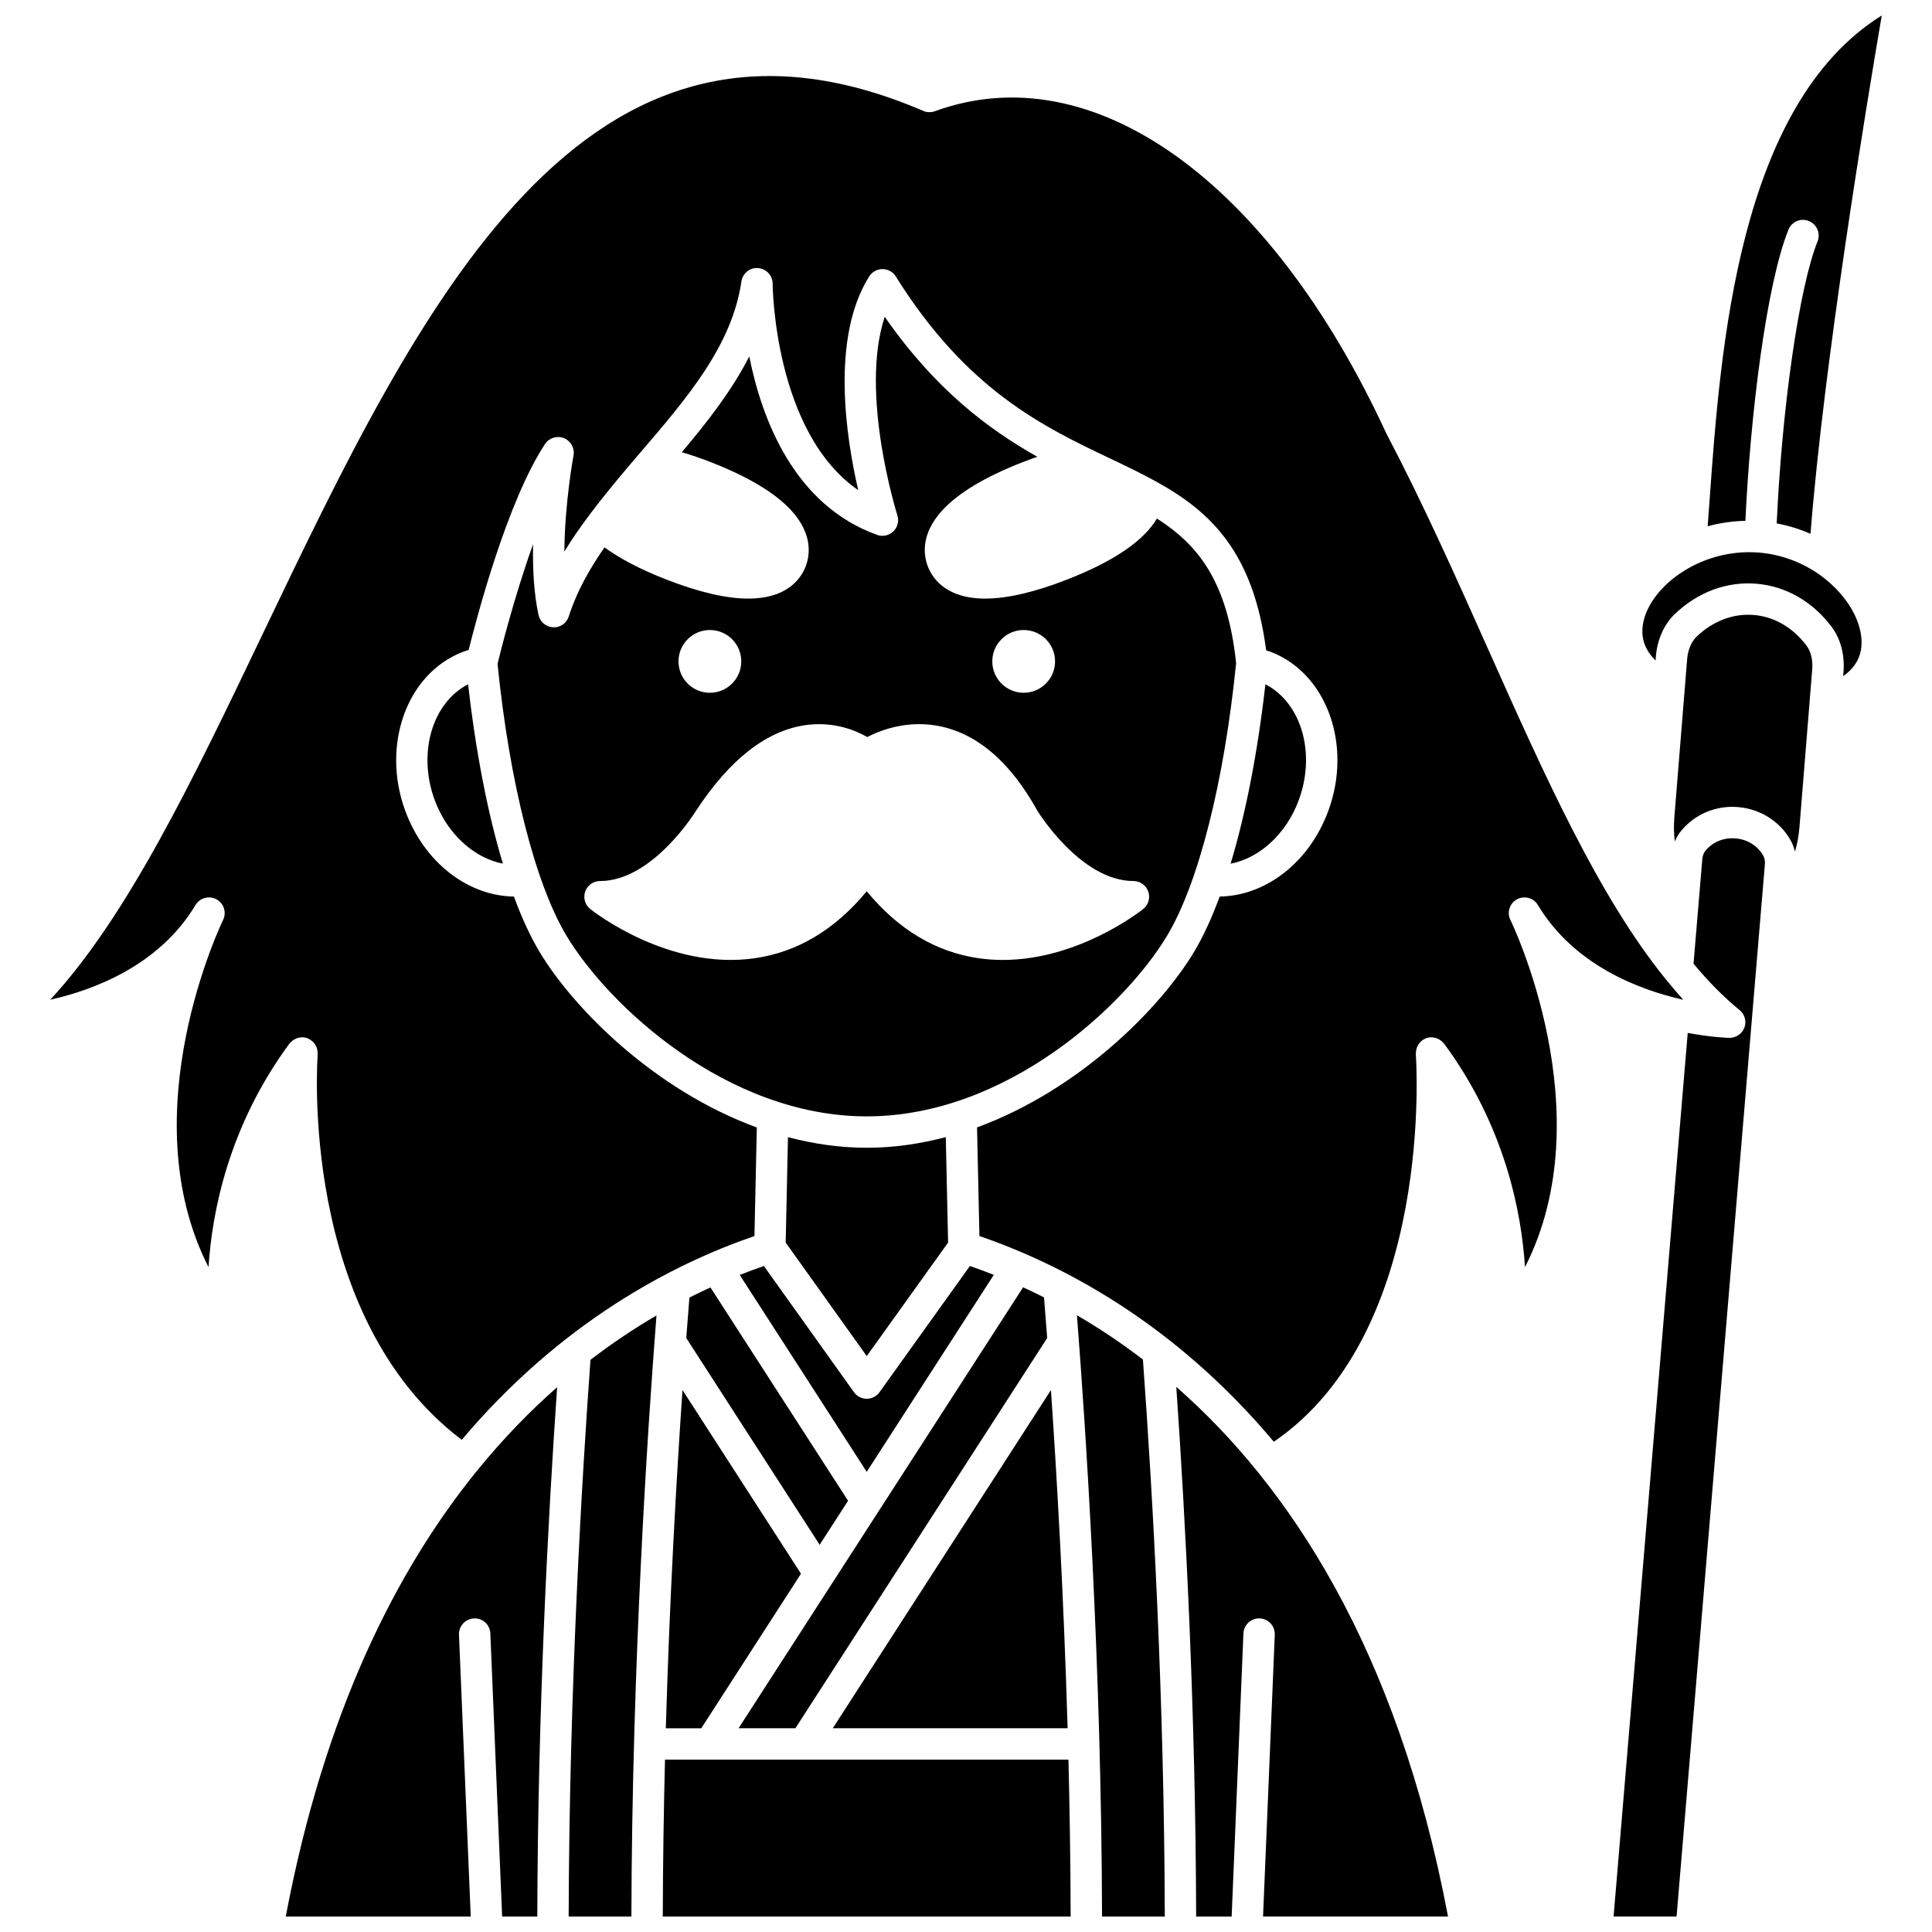
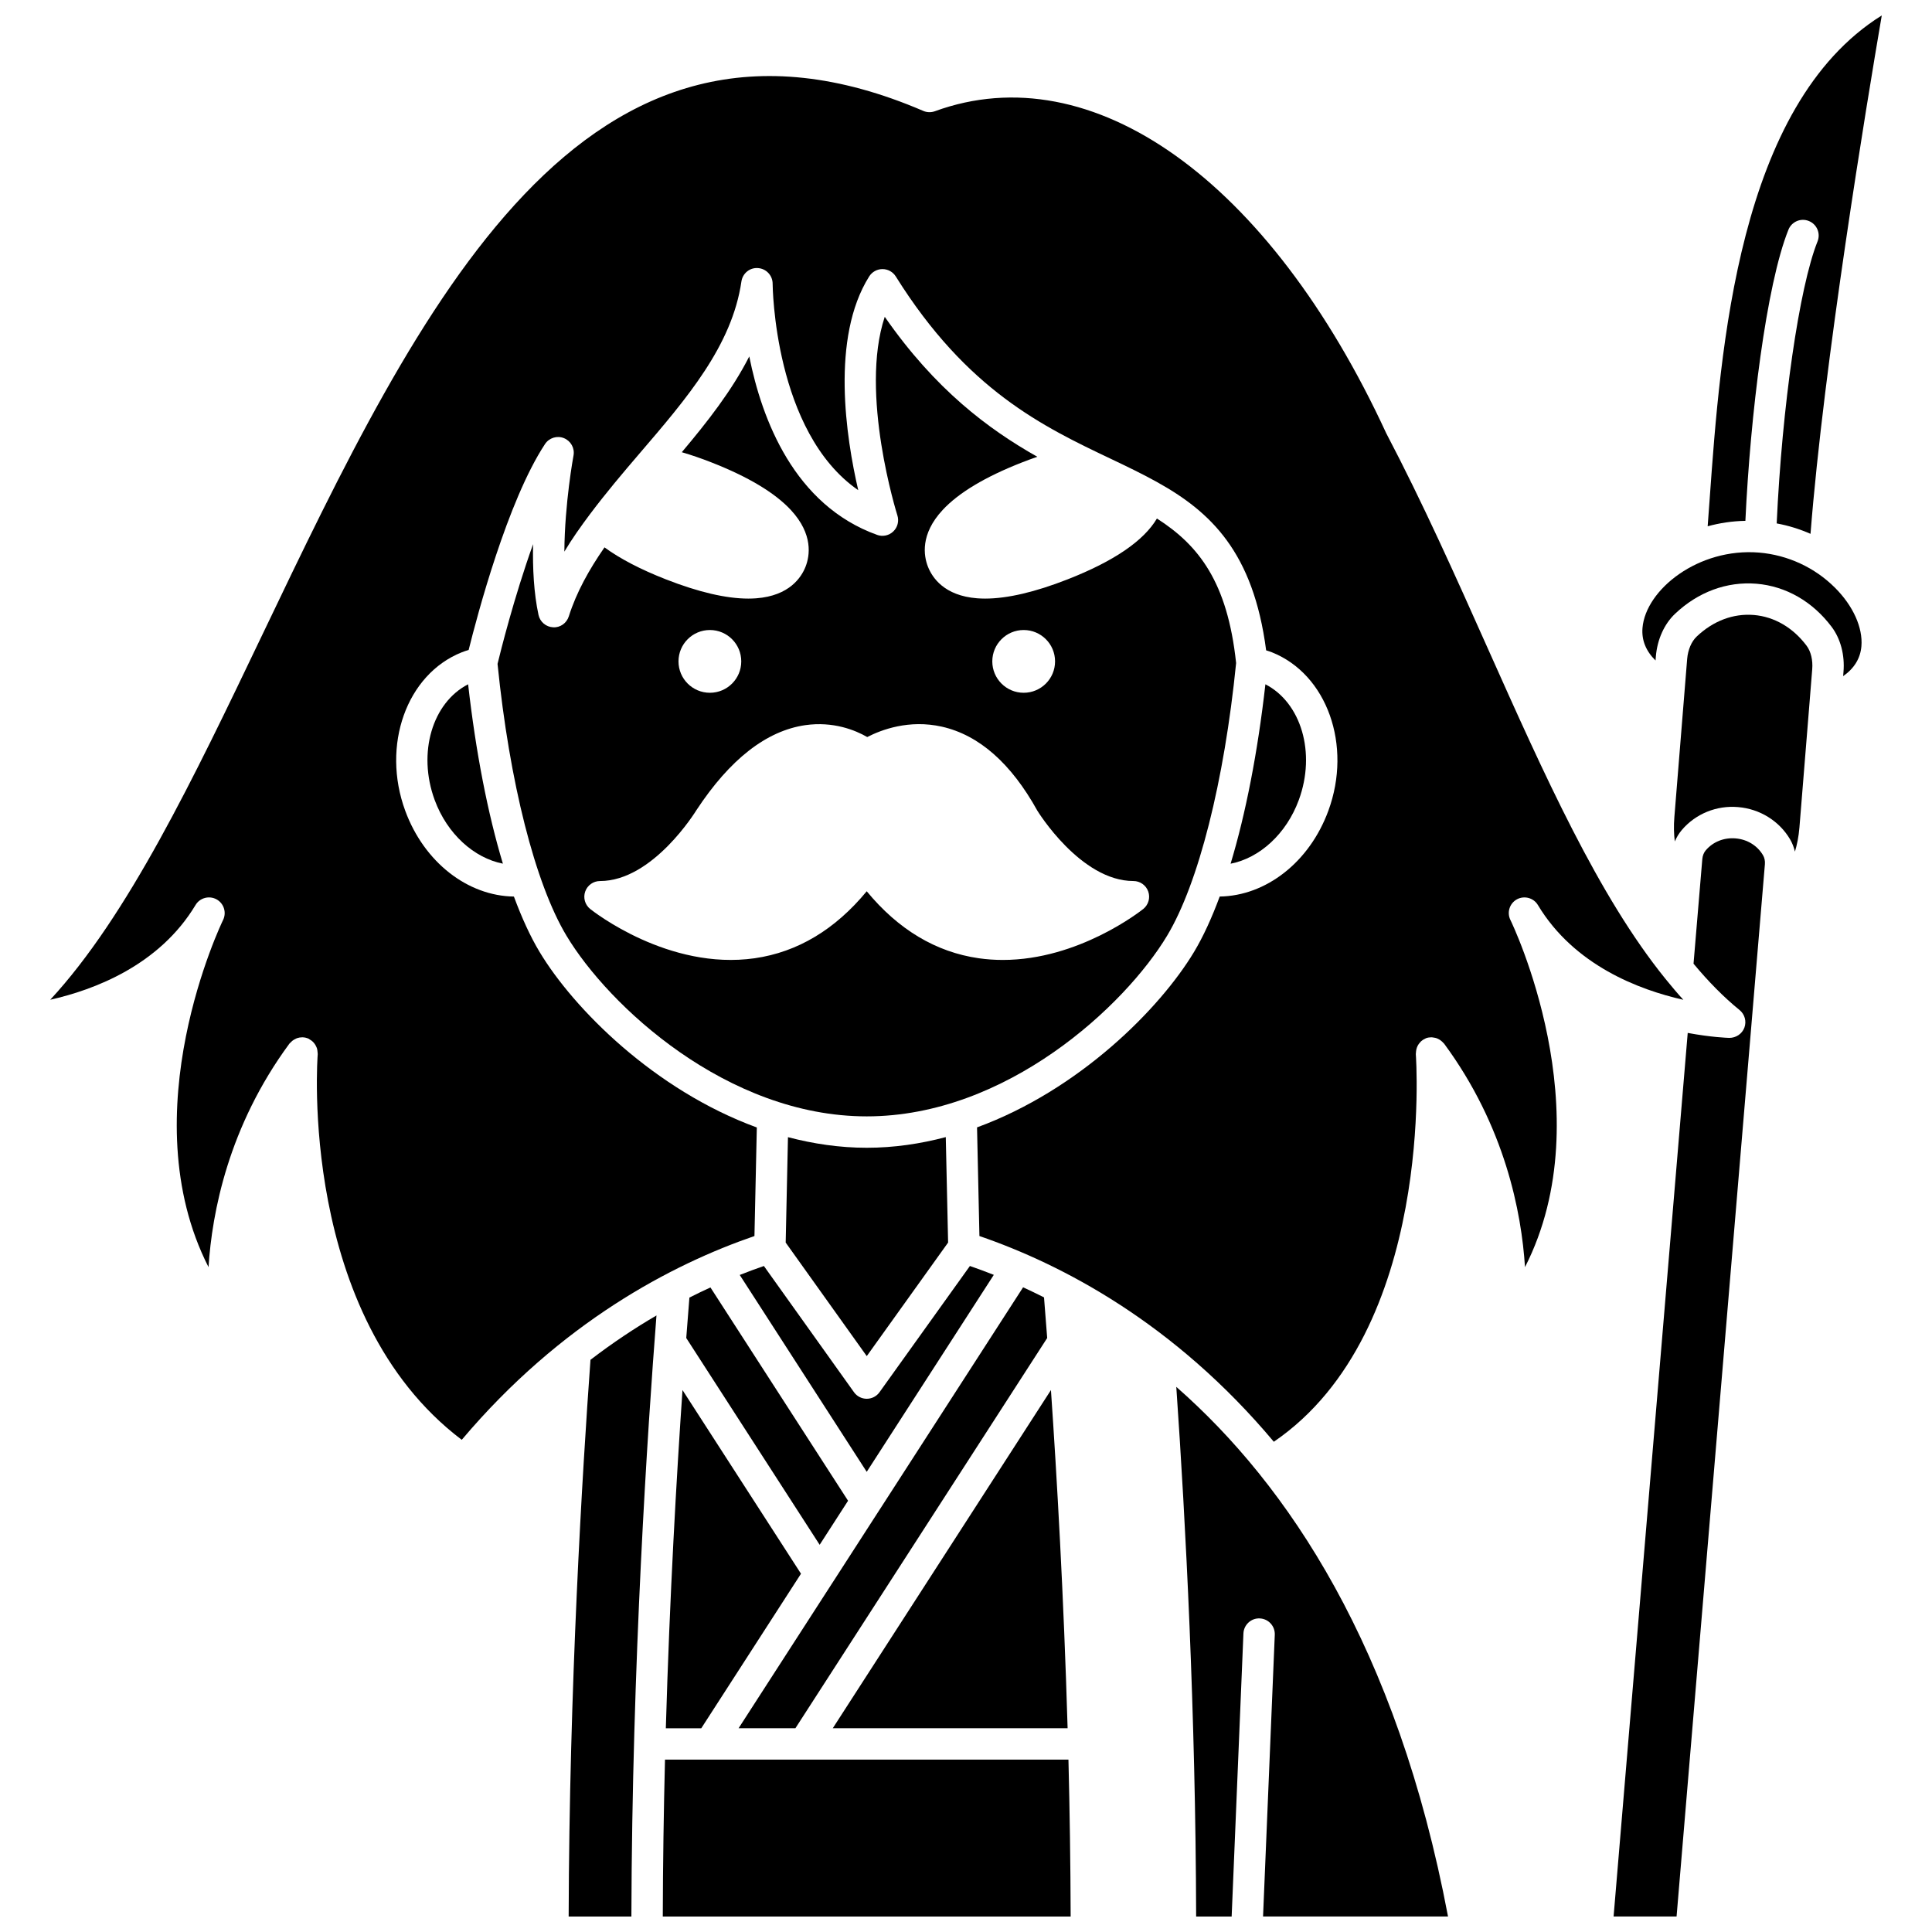
<svg xmlns="http://www.w3.org/2000/svg" width="800px" height="800px" version="1.1" viewBox="144 144 512 512">
  <defs>
    <clipPath id="g">
      <path d="m294 492h24v159.9h-24z" />
    </clipPath>
    <clipPath id="f">
-       <path d="m219 511h73v140.9h-73z" />
-     </clipPath>
+       </clipPath>
    <clipPath id="e">
      <path d="m319 610h109v41.902h-109z" />
    </clipPath>
    <clipPath id="d">
      <path d="m596 148.09h47v137.91h-47z" />
    </clipPath>
    <clipPath id="c">
      <path d="m571 366h41v285.9h-41z" />
    </clipPath>
    <clipPath id="b">
      <path d="m455 511h73v140.9h-73z" />
    </clipPath>
    <clipPath id="a">
-       <path d="m429 492h24v159.9h-24z" />
-     </clipPath>
+       </clipPath>
  </defs>
  <path d="m259.19 356c3.316 9.016 10.438 15.383 18.082 16.879-4-13.254-7.176-29.492-9.215-47.535-9.449 4.852-13.473 18.129-8.867 30.656z" />
  <g clip-path="url(#g)">
    <path d="m294.7 651.9h16.625c0.168-66.82 4.301-129.12 6.648-159.29-5.707 3.332-11.574 7.219-17.488 11.75-2.176 30.02-5.629 87-5.785 147.54z" />
  </g>
  <path d="m488.2 356c4.606-12.527 0.59-25.805-8.855-30.656-2.043 18.051-5.219 34.289-9.223 47.547 7.664-1.484 14.77-7.875 18.078-16.891z" />
  <g clip-path="url(#f)">
    <path d="m270.55 533.59c-0.004 0.004-0.004 0.008-0.004 0.012-0.008 0.008-0.016 0.012-0.023 0.02-21.465 26.391-40.57 64.156-50.793 118.28h49.02l-3.113-74.668c-0.094-2.297 1.684-4.238 3.981-4.328 2.332-0.125 4.238 1.684 4.328 3.981l3.125 75.02h9.32c0.133-53.797 2.773-104.38 5.254-140.28-7.133 6.262-14.234 13.535-21.094 21.969z" />
  </g>
  <g clip-path="url(#e)">
    <path d="m320.23 610.32c-0.336 13.484-0.551 27.43-0.586 41.578h108.09c-0.039-14.145-0.25-28.09-0.586-41.578z" />
  </g>
  <path d="m352.82 445.36-0.605 27.934 21.484 30.09 21.559-30.098-0.617-27.941c-6.723 1.777-13.727 2.824-20.941 2.824-7.195 0-14.172-1.047-20.879-2.809z" />
  <g clip-path="url(#d)">
    <path d="m617.95 204.88c0.852-2.133 3.273-3.184 5.406-2.312 2.133 0.852 3.168 3.273 2.312 5.406-4.859 12.117-9.406 43.758-10.828 74.734 3.098 0.57 6.102 1.504 8.965 2.762 3.535-45.273 14.844-113.75 18.883-137.38-38.121 23.773-42.766 88.539-45.609 128.14-0.184 2.516-0.359 4.93-0.531 7.238 3.16-0.863 6.508-1.379 9.996-1.441 1.32-28.066 5.523-62.477 11.406-77.148z" />
  </g>
  <path d="m373.7 439.85c37.055 0 68.488-29.367 79.598-47.879 8.316-13.855 15.141-40.844 18.285-72.254-2.285-21.5-9.918-31.223-20.984-38.305-3.496 5.91-11.395 11.312-23.656 16.117-8.652 3.391-16 5.106-21.875 5.106-0.723 0-1.422-0.027-2.094-0.078-8.773-0.668-11.949-5.539-13.062-8.379-1.117-2.844-2.09-8.57 3.894-15.02 4.223-4.559 11.289-8.793 21.008-12.598 1.402-0.551 2.762-1.047 4.094-1.504-12.996-7.332-27.086-17.863-40.441-37.094-6.777 20.324 3.234 52.262 3.348 52.621 0.48 1.504 0.066 3.16-1.078 4.254-1.141 1.102-2.816 1.457-4.293 0.918-21.977-7.914-30.543-30.582-33.879-47.293-4.609 9.062-11.117 17.355-17.883 25.383 2.512 0.73 5.133 1.629 7.898 2.715 9.719 3.805 16.781 8.047 21.008 12.598 5.984 6.453 5.012 12.18 3.894 15.02-1.113 2.84-4.285 7.707-13.062 8.379-0.672 0.051-1.371 0.078-2.094 0.078-5.875 0-13.223-1.715-21.879-5.109-6.688-2.617-12.129-5.457-16.25-8.465-4.07 5.867-7.422 11.871-9.457 18.281-0.57 1.797-2.281 3.027-4.156 2.898-1.879-0.086-3.469-1.43-3.871-3.273-1.25-5.781-1.574-12.418-1.441-18.754-5.039 14.055-8.645 28.52-9.418 31.719 3.156 31.312 9.965 58.207 18.262 72.031 11.098 18.52 42.531 47.887 79.586 47.887zm41.586-128.89c4.594 0 8.316 3.723 8.316 8.316s-3.723 8.316-8.316 8.316-8.316-3.723-8.316-8.316 3.723-8.316 8.316-8.316zm-83.16 0c4.594 0 8.316 3.723 8.316 8.316s-3.723 8.316-8.316 8.316-8.316-3.723-8.316-8.316 3.723-8.316 8.316-8.316zm-33.039 69.305c0.586-1.664 2.156-2.781 3.922-2.781 14.051 0 25.43-18.59 25.547-18.777 8.875-13.5 18.555-21.039 28.855-22.535 7.461-1.055 13.281 1.348 16.418 3.152 3.699-1.91 11.047-4.715 19.773-2.75 9.844 2.215 18.352 9.707 25.305 22.262 0.039 0.059 11.418 18.645 25.469 18.645 1.766 0 3.34 1.117 3.922 2.781 0.582 1.664 0.055 3.523-1.32 4.625-0.762 0.605-17.145 13.508-37.211 13.508-2.102 0-4.238-0.141-6.398-0.449-11.344-1.633-21.301-7.594-29.676-17.75-8.375 10.152-18.332 16.117-29.676 17.75-22.848 3.266-42.77-12.391-43.609-13.059-1.375-1.098-1.906-2.957-1.32-4.621z" />
  <g clip-path="url(#c)">
    <path d="m603.94 366.18c-3.086-0.25-5.981 0.902-7.914 3.184-0.5 0.594-0.816 1.406-0.895 2.285l-2.328 27.742c3.898 4.688 7.949 8.828 12.199 12.281 1.379 1.121 1.891 2.996 1.281 4.66-0.617 1.664-2.234 2.719-4 2.719-0.52-0.012-4.84-0.168-11.02-1.316l-19.645 234.16h16.691l22.891-272.73 0.516-6.137c0.074-0.879-0.105-1.73-0.504-2.394-1.527-2.574-4.18-4.195-7.273-4.453z" />
  </g>
  <path d="m546 382.33c1.945-1.051 4.41-0.406 5.555 1.508 9.59 15.973 26.812 22.477 38.547 25.117-1.609-1.754-3.176-3.621-4.731-5.539-0.02-0.023-0.043-0.051-0.062-0.078-17.703-21.879-32.031-53.918-47.012-87.465-8.48-18.996-17.254-38.645-26.93-57.055-31.012-67.133-77.918-100.57-119.62-85.336-0.992 0.359-2.102 0.328-3.062-0.086-90.215-38.773-133.41 51.559-175.21 138.91-18.246 38.141-35.621 74.441-56.16 96.637 11.738-2.644 28.926-9.156 38.504-25.105 1.148-1.918 3.613-2.562 5.555-1.508 1.961 1.074 2.723 3.496 1.738 5.492-0.273 0.559-24.707 51.078-3.852 91.98 0.922-14.434 5.25-37.266 21.441-59.234 0.102-0.133 0.238-0.219 0.348-0.336 0.133-0.141 0.258-0.273 0.406-0.395 0.262-0.211 0.543-0.371 0.844-0.512 0.148-0.07 0.281-0.156 0.438-0.207 0.438-0.145 0.891-0.223 1.355-0.219 0.039 0 0.074-0.012 0.113-0.008 0.441 0.016 0.883 0.102 1.309 0.258 0.055 0.02 0.094 0.062 0.148 0.086 0.039 0.016 0.082 0.012 0.121 0.027 0.109 0.051 0.172 0.141 0.27 0.195 0.32 0.18 0.617 0.383 0.875 0.633 0.129 0.125 0.238 0.254 0.344 0.391 0.203 0.258 0.371 0.531 0.508 0.828 0.074 0.156 0.148 0.309 0.203 0.473 0.105 0.324 0.145 0.66 0.168 1.008 0.008 0.164 0.047 0.312 0.039 0.473-0.004 0.043 0.012 0.082 0.008 0.125-0.059 0.707-5.285 69.273 38.168 102.18 26.34-31.199 55.824-46.527 77.57-54.004l0.629-28.77c-27.164-9.93-48.574-31.527-57.582-46.539-2.422-4.027-4.691-8.977-6.793-14.656-12.254-0.176-23.773-9.078-28.793-22.719-6.375-17.344 0.344-36.188 14.977-42.012 0.582-0.234 1.191-0.434 1.824-0.621 2.215-8.918 10.266-39.445 20.23-54.562 1.09-1.656 3.203-2.316 5.031-1.566 1.832 0.746 2.891 2.68 2.523 4.621-0.035 0.176-2.332 12.605-2.422 25.449 2.047-3.422 4.391-6.723 6.832-9.98 0.016-0.02 0.02-0.047 0.043-0.062 0.004-0.004 0.008-0.004 0.012-0.008 4.102-5.461 8.562-10.746 13.008-15.93 12.621-14.711 24.535-28.605 27.027-45.613 0.316-2.156 2.238-3.738 4.414-3.547 2.172 0.156 3.856 1.965 3.859 4.141 0 0.434 0.344 39.273 22.684 54.711-3.227-13.938-7.328-40.375 2.902-56.641 0.766-1.211 2.09-1.945 3.523-1.945h0.004c1.434 0 2.762 0.738 3.523 1.953 18.879 30.203 39.109 39.824 56.965 48.316 4.207 2.004 8.285 3.957 12.156 6.102 0.023 0.012 0.047 0.023 0.07 0.043 14.277 7.914 25.562 18.586 28.957 44.621 0.512 0.164 1.027 0.316 1.504 0.508 14.641 5.824 21.355 24.676 14.977 42.012-5.012 13.637-16.531 22.543-28.785 22.723-2.106 5.68-4.375 10.629-6.793 14.66-9.004 15.004-30.387 36.574-57.52 46.516l0.633 28.793c21.871 7.519 51.566 22.965 78.02 54.52 42.887-29.309 37.688-101.97 37.629-102.72-0.008-0.086 0.023-0.172 0.02-0.258-0.004-0.188 0.023-0.359 0.047-0.539 0.039-0.324 0.105-0.633 0.211-0.93 0.062-0.172 0.129-0.328 0.211-0.492 0.152-0.297 0.34-0.559 0.562-0.809 0.109-0.125 0.203-0.258 0.328-0.371 0.332-0.305 0.715-0.551 1.145-0.73 0.047-0.02 0.07-0.059 0.117-0.074 0.008-0.004 0.012 0 0.02-0.004 0.012-0.004 0.016-0.012 0.027-0.016 0.473-0.176 0.965-0.246 1.445-0.246 0.191 0 0.371 0.047 0.559 0.07 0.305 0.043 0.594 0.094 0.883 0.199 0.191 0.07 0.363 0.164 0.539 0.262 0.262 0.141 0.496 0.309 0.723 0.508 0.152 0.133 0.297 0.262 0.43 0.422 0.07 0.078 0.156 0.133 0.223 0.215 16.195 21.973 20.523 44.801 21.441 59.234 20.859-40.902-3.57-91.422-3.852-91.98-1.004-2-0.238-4.422 1.719-5.496z" />
  <path d="m610.17 290.44c-16.105-1.316-30.043 9.824-30.891 19.961-0.27 3.238 0.902 6.125 3.457 8.637l0.09-1.125c0.375-4.441 2.215-8.531 5.059-11.23 6.106-5.805 13.762-8.629 21.594-7.988 7.816 0.652 14.902 4.723 19.949 11.461 2.352 3.137 3.492 7.473 3.117 11.898l-0.09 1.137c2.93-2.055 4.566-4.703 4.84-7.934 0.41-4.922-2.203-10.711-6.996-15.496-5.379-5.375-12.531-8.68-20.129-9.32z" />
  <path d="m608.79 306.98c-5.465-0.457-10.816 1.578-15.168 5.727-1.363 1.297-2.301 3.496-2.504 5.887l-3.394 41.945c-0.195 2.305-0.133 4.5 0.117 6.457 0.465-1.09 1.074-2.106 1.836-3.012 3.637-4.297 9.211-6.602 14.957-6.094 5.723 0.477 10.852 3.652 13.727 8.492 0.602 1.016 1.039 2.141 1.316 3.309 0.551-1.801 0.984-3.938 1.188-6.371l2.719-33.594c0.004-0.074 0.008-0.148 0.016-0.223l0.656-8.133c0.203-2.398-0.352-4.727-1.48-6.231-3.598-4.812-8.566-7.707-13.984-8.16z" />
  <g clip-path="url(#b)">
    <path d="m455.73 511.54c2.488 35.965 5.125 86.613 5.262 140.36h9.41l3.121-75.02c0.094-2.297 2.059-4.106 4.328-3.981 2.297 0.09 4.074 2.035 3.981 4.328l-3.109 74.668h49.02c-13.512-71.516-42.523-114.5-72.012-140.36z" />
  </g>
  <path d="m320.45 602.01h9.395l26.426-40.957-31.402-48.672c-1.578 22.922-3.391 54.441-4.418 89.629z" />
  <path d="m422.51 512.38-57.82 89.625h62.238c-1.031-35.168-2.844-66.691-4.418-89.625z" />
  <g clip-path="url(#a)">
    <path d="m429.4 492.56c2.348 30.195 6.488 92.57 6.652 159.34h16.629c-0.141-57.535-3.172-111.53-5.793-147.61-5.914-4.531-11.781-8.414-17.488-11.734z" />
  </g>
  <path d="m415.13 485.15-37.949 58.82-0.055 0.082-0.004 0.004-12.414 19.246-0.055 0.082-0.004 0.004-24.91 38.609h15.055l66.723-103.41c-0.305-4.043-0.586-7.656-0.84-10.766-1.879-0.945-3.727-1.84-5.547-2.672z" />
  <path d="m373.69 534.05 33.68-52.199c-2.176-0.855-4.297-1.648-6.336-2.348l-23.957 33.449c-0.781 1.094-2.043 1.738-3.379 1.738h-0.004c-1.34 0-2.598-0.648-3.379-1.742l-23.875-33.445c-2.062 0.711-4.203 1.504-6.402 2.375z" />
  <path d="m326.7 487.87c-0.25 3.098-0.531 6.695-0.836 10.719l35.355 54.797 7.527-11.672-36.473-56.531c-1.828 0.84-3.688 1.734-5.574 2.688z" />
</svg>